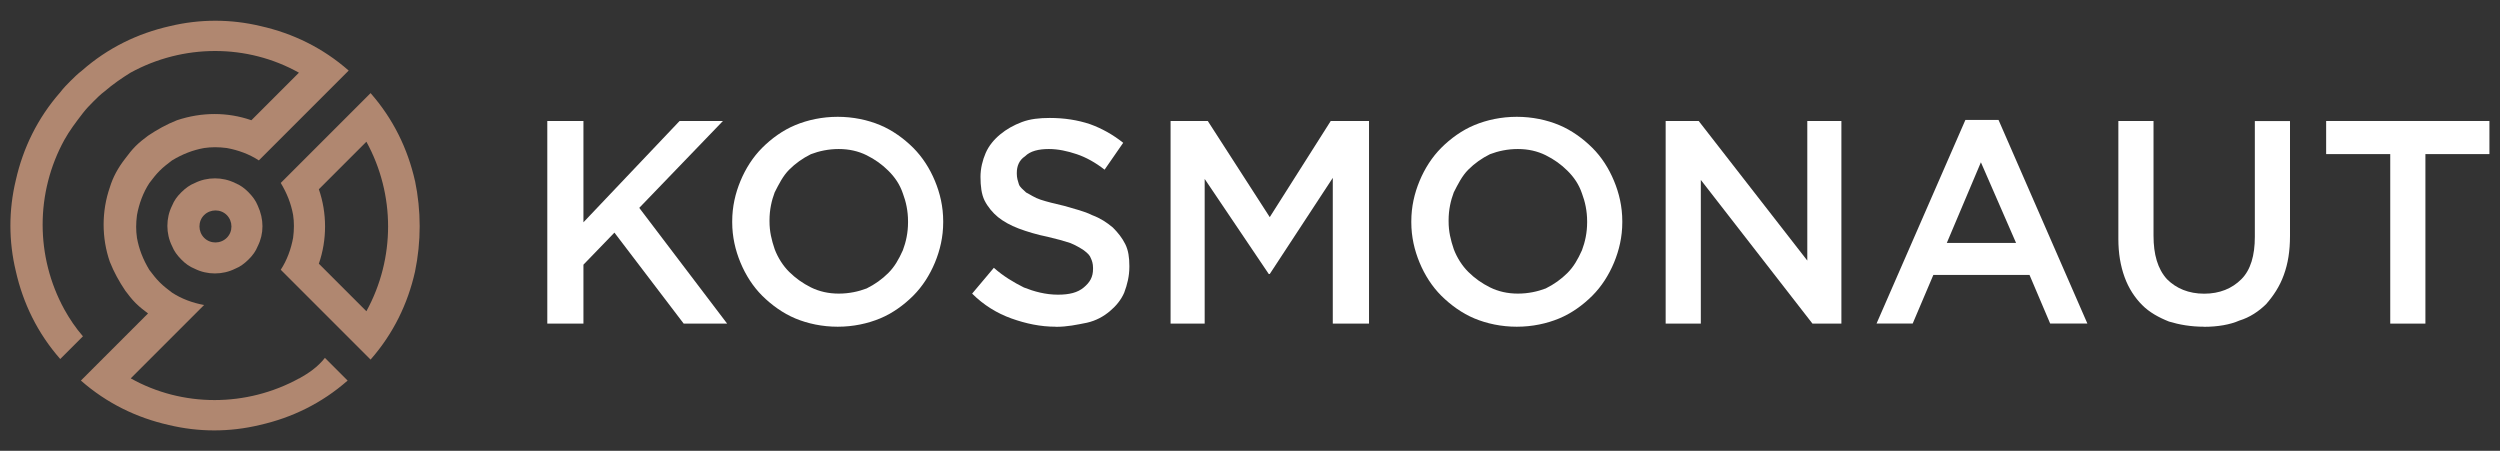
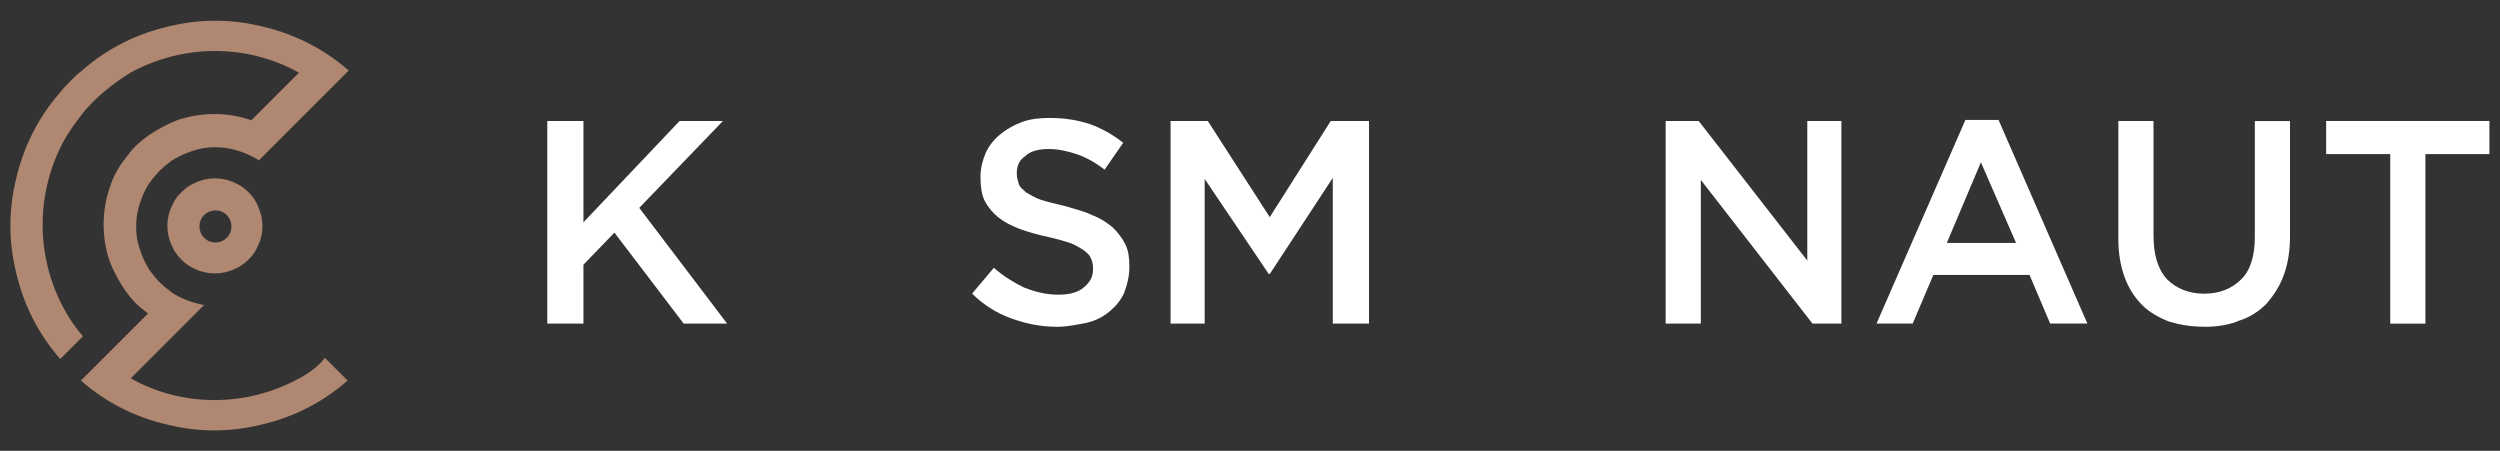
<svg xmlns="http://www.w3.org/2000/svg" id="Ebene_1" viewBox="0 0 305 55">
  <rect x="0" y="0" width="305" height="55" fill="#333333" stroke="none" />
  <defs>
    <style>.cls-1{fill:#fff;}.cls-2{fill:#b08770;}</style>
  </defs>
  <path class="cls-2" d="m36.5,46.16c-6.43,3.53-14.25,3.53-20.55,0l5.8-5.8,3.15-3.15c-1.39-.25-2.77-.76-3.91-1.51-.5-.38-1.01-.76-1.51-1.26s-.88-1.01-1.26-1.51c-.76-1.26-1.26-2.52-1.51-3.91-.13-.88-.13-1.77,0-2.77.25-1.39.76-2.77,1.51-3.91.38-.5.76-1.01,1.26-1.51s1.01-.88,1.51-1.26c1.26-.76,2.52-1.26,3.91-1.51.88-.13,1.77-.13,2.77,0,1.39.25,2.77.76,3.91,1.51l2.77-2.77,5.42-5.42,2.77-2.77c-3.15-2.77-6.81-4.54-10.72-5.42-3.66-.88-7.44-.88-11.1,0-3.91.88-7.57,2.65-10.72,5.42-.5.38-1.01.88-1.39,1.26s-.88.88-1.26,1.39c-2.77,3.15-4.54,6.81-5.42,10.72-.88,3.66-.88,7.44,0,11.1.88,3.91,2.65,7.57,5.42,10.72l2.77-2.77c-.88-1.01-1.64-2.14-2.27-3.28-3.53-6.43-3.53-14.25,0-20.68.63-1.13,1.39-2.14,2.27-3.28.38-.5.88-1.01,1.26-1.39.5-.5.88-.88,1.39-1.26,1.01-.88,2.14-1.64,3.15-2.27,6.43-3.53,14.25-3.53,20.55,0l-5.8,5.8c-2.9-1.01-6.05-1.01-9.08,0-1.26.5-2.4,1.13-3.53,1.89-.5.38-1.01.76-1.51,1.26s-.88,1.01-1.26,1.51c-.88,1.13-1.51,2.27-1.89,3.53-1.01,2.9-1.01,6.18,0,9.08.5,1.26,1.13,2.4,1.89,3.53.38.5.76,1.01,1.26,1.51.5.5,1.01.88,1.51,1.26l-5.42,5.42-2.77,2.77c3.15,2.77,6.81,4.54,10.72,5.42,3.66.88,7.44.88,11.1,0,3.91-.88,7.57-2.65,10.72-5.42l-2.77-2.77c-.88,1.13-2.02,1.89-3.15,2.52" />
  <path class="cls-2" d="m27.67,29.01c-.76.76-2.02.76-2.77,0s-.76-2.02,0-2.77,2.02-.76,2.77,0,.76,2.02,0,2.77m3.78-3.91c-.25-.63-.63-1.13-1.13-1.64s-1.01-.88-1.64-1.13c-1.51-.76-3.4-.76-4.92,0-.63.25-1.13.63-1.64,1.13s-.88,1.01-1.13,1.64c-.76,1.51-.76,3.4,0,4.92.25.63.63,1.13,1.13,1.64s1.01.88,1.64,1.13c1.51.76,3.4.76,4.92,0,.63-.25,1.13-.63,1.64-1.13s.88-1.01,1.13-1.64c.76-1.51.76-3.28,0-4.92" />
-   <path class="cls-2" d="m38.9,32.17c1.01-2.9,1.01-6.18,0-9.08l5.8-5.8c3.53,6.43,3.53,14.25,0,20.68l-5.8-5.8Zm11.73-10.09c-.88-3.91-2.65-7.57-5.42-10.72l-2.77,2.77-5.42,5.42-2.77,2.77c.76,1.26,1.26,2.52,1.51,3.91.13.88.13,1.77,0,2.77-.25,1.39-.76,2.77-1.51,3.91l2.77,2.77,5.42,5.42,2.77,2.77c2.77-3.15,4.54-6.81,5.42-10.72.76-3.66.76-7.44,0-11.1h0Z" />
  <polygon class="cls-1" points="66.77 14.76 71.18 14.76 71.18 27.12 82.91 14.76 88.2 14.76 77.99 25.36 88.71 39.48 83.41 39.48 74.96 28.38 71.18 32.29 71.18 39.48 66.77 39.48 66.77 14.76" />
-   <path class="cls-1" d="m102.33,35.82c1.26,0,2.4-.25,3.4-.63,1.01-.5,1.89-1.13,2.65-1.89s1.26-1.64,1.77-2.77c.38-1.01.63-2.14.63-3.4v-.13c0-1.26-.25-2.4-.63-3.4-.38-1.13-1.01-2.02-1.77-2.77-.76-.76-1.64-1.39-2.65-1.89-1.01-.5-2.14-.76-3.4-.76s-2.4.25-3.4.63c-1.01.5-1.89,1.13-2.65,1.89s-1.26,1.77-1.77,2.77c-.38,1.01-.63,2.14-.63,3.4v.13c0,1.26.25,2.27.63,3.4.38,1.01,1.01,2.02,1.77,2.77s1.64,1.39,2.65,1.89c1.01.5,2.14.76,3.4.76m-.13,4.04c-1.89,0-3.66-.38-5.17-1.01s-2.9-1.64-4.04-2.77c-1.13-1.13-2.02-2.52-2.65-4.04s-1.01-3.15-1.01-4.92v-.13c0-1.77.38-3.4,1.01-4.92.63-1.51,1.51-2.9,2.65-4.04s2.52-2.14,4.04-2.77,3.28-1.01,5.17-1.01,3.66.38,5.17,1.01,2.9,1.64,4.04,2.77c1.13,1.13,2.02,2.52,2.65,4.04.63,1.51,1.01,3.15,1.01,4.92v.13c0,1.77-.38,3.4-1.01,4.92-.63,1.51-1.51,2.9-2.65,4.04-1.13,1.13-2.52,2.14-4.04,2.77s-3.28,1.01-5.17,1.01" />
  <path class="cls-1" d="m128.81,39.86c-1.89,0-3.66-.38-5.42-1.01s-3.4-1.64-4.79-3.03l2.65-3.15c1.13,1.01,2.4,1.77,3.66,2.4,1.26.5,2.65.88,4.16.88,1.39,0,2.4-.25,3.15-.88s1.13-1.26,1.13-2.27v-.13c0-.5-.13-.88-.25-1.13-.13-.38-.38-.63-.88-1.01-.38-.25-1.01-.63-1.64-.88-.76-.25-1.64-.5-2.77-.76-1.26-.25-2.52-.63-3.53-1.01s-1.89-.88-2.52-1.39-1.26-1.26-1.64-2.02-.5-1.77-.5-2.9h0c0-1.01.25-2.02.63-2.9s1.01-1.64,1.77-2.27,1.64-1.13,2.65-1.51c1.01-.38,2.14-.5,3.4-.5,1.77,0,3.4.25,4.92.76,1.39.5,2.77,1.26,4.04,2.27l-2.27,3.28c-1.13-.88-2.27-1.51-3.4-1.89-1.13-.38-2.27-.63-3.4-.63-1.26,0-2.27.25-2.9.88-.76.5-1.01,1.26-1.01,2.02v.13c0,.5.13.88.25,1.26s.5.63.88,1.01c.5.25,1.01.63,1.77.88s1.77.5,2.9.76c1.26.38,2.4.63,3.4,1.13,1.01.38,1.77.88,2.52,1.51.63.63,1.13,1.26,1.51,2.02.38.76.5,1.64.5,2.65v.13c0,1.13-.25,2.14-.63,3.15-.38.88-1.01,1.64-1.77,2.27s-1.64,1.13-2.77,1.39c-1.26.25-2.4.5-3.78.5" />
  <polygon class="cls-1" points="142.81 14.76 147.35 14.76 154.91 26.49 162.35 14.76 167.02 14.76 167.02 39.48 162.6 39.48 162.6 21.7 154.91 33.43 154.79 33.43 146.97 21.83 146.97 39.48 142.81 39.48 142.81 14.76" />
-   <path class="cls-1" d="m185.18,35.82c1.26,0,2.4-.25,3.4-.63,1.01-.5,1.89-1.13,2.65-1.89s1.26-1.64,1.77-2.77c.38-1.01.63-2.14.63-3.4v-.13c0-1.26-.25-2.4-.63-3.4-.38-1.13-1.01-2.02-1.77-2.77-.76-.76-1.64-1.39-2.65-1.89s-2.14-.76-3.4-.76-2.4.25-3.4.63c-1.01.5-1.89,1.13-2.65,1.89s-1.26,1.77-1.77,2.77c-.38,1.01-.63,2.14-.63,3.4v.13c0,1.26.25,2.27.63,3.4.38,1.01,1.01,2.02,1.77,2.77.76.76,1.64,1.39,2.65,1.89,1.01.5,2.14.76,3.4.76m-.13,4.04c-1.89,0-3.66-.38-5.17-1.01-1.51-.63-2.9-1.64-4.04-2.77-1.13-1.13-2.02-2.52-2.65-4.04s-1.01-3.15-1.01-4.92v-.13c0-1.77.38-3.4,1.01-4.92.63-1.51,1.51-2.9,2.65-4.04,1.13-1.13,2.52-2.14,4.04-2.77s3.28-1.01,5.17-1.01,3.66.38,5.17,1.01c1.51.63,2.9,1.64,4.04,2.77s2.02,2.52,2.65,4.04c.63,1.51,1.01,3.15,1.01,4.92v.13c0,1.77-.38,3.4-1.01,4.92-.63,1.51-1.51,2.9-2.65,4.04-1.13,1.13-2.52,2.14-4.04,2.77s-3.28,1.01-5.17,1.01" />
  <polygon class="cls-1" points="203.21 14.76 207.24 14.76 220.49 31.79 220.49 14.76 224.65 14.76 224.65 39.48 221.12 39.48 207.5 21.95 207.5 39.48 203.21 39.48 203.21 14.76" />
  <path class="cls-1" d="m245.96,29.64l-4.29-9.84-4.16,9.84h8.45Zm-6.18-15.01h4.04l10.84,24.84h-4.54l-2.52-5.93h-11.73l-2.52,5.93h-4.41l10.84-24.84Z" />
  <path class="cls-1" d="m268.91,39.86c-1.64,0-3.03-.25-4.29-.63-1.26-.5-2.4-1.13-3.28-2.02-.88-.88-1.64-2.02-2.14-3.4s-.76-2.9-.76-4.67v-14.38h4.29v14c0,2.27.5,4.04,1.64,5.3,1.13,1.13,2.65,1.77,4.54,1.77s3.4-.63,4.54-1.77c1.13-1.13,1.64-2.9,1.64-5.17v-14.12h4.29v14c0,1.89-.25,3.4-.76,4.79-.5,1.39-1.26,2.52-2.14,3.53-.88.88-2.02,1.64-3.28,2.02-1.13.5-2.65.76-4.29.76" />
  <polygon class="cls-1" points="291.61 18.8 283.79 18.8 283.79 14.76 303.71 14.76 303.71 18.8 295.9 18.8 295.9 39.48 291.61 39.48 291.61 18.8" />
</svg>